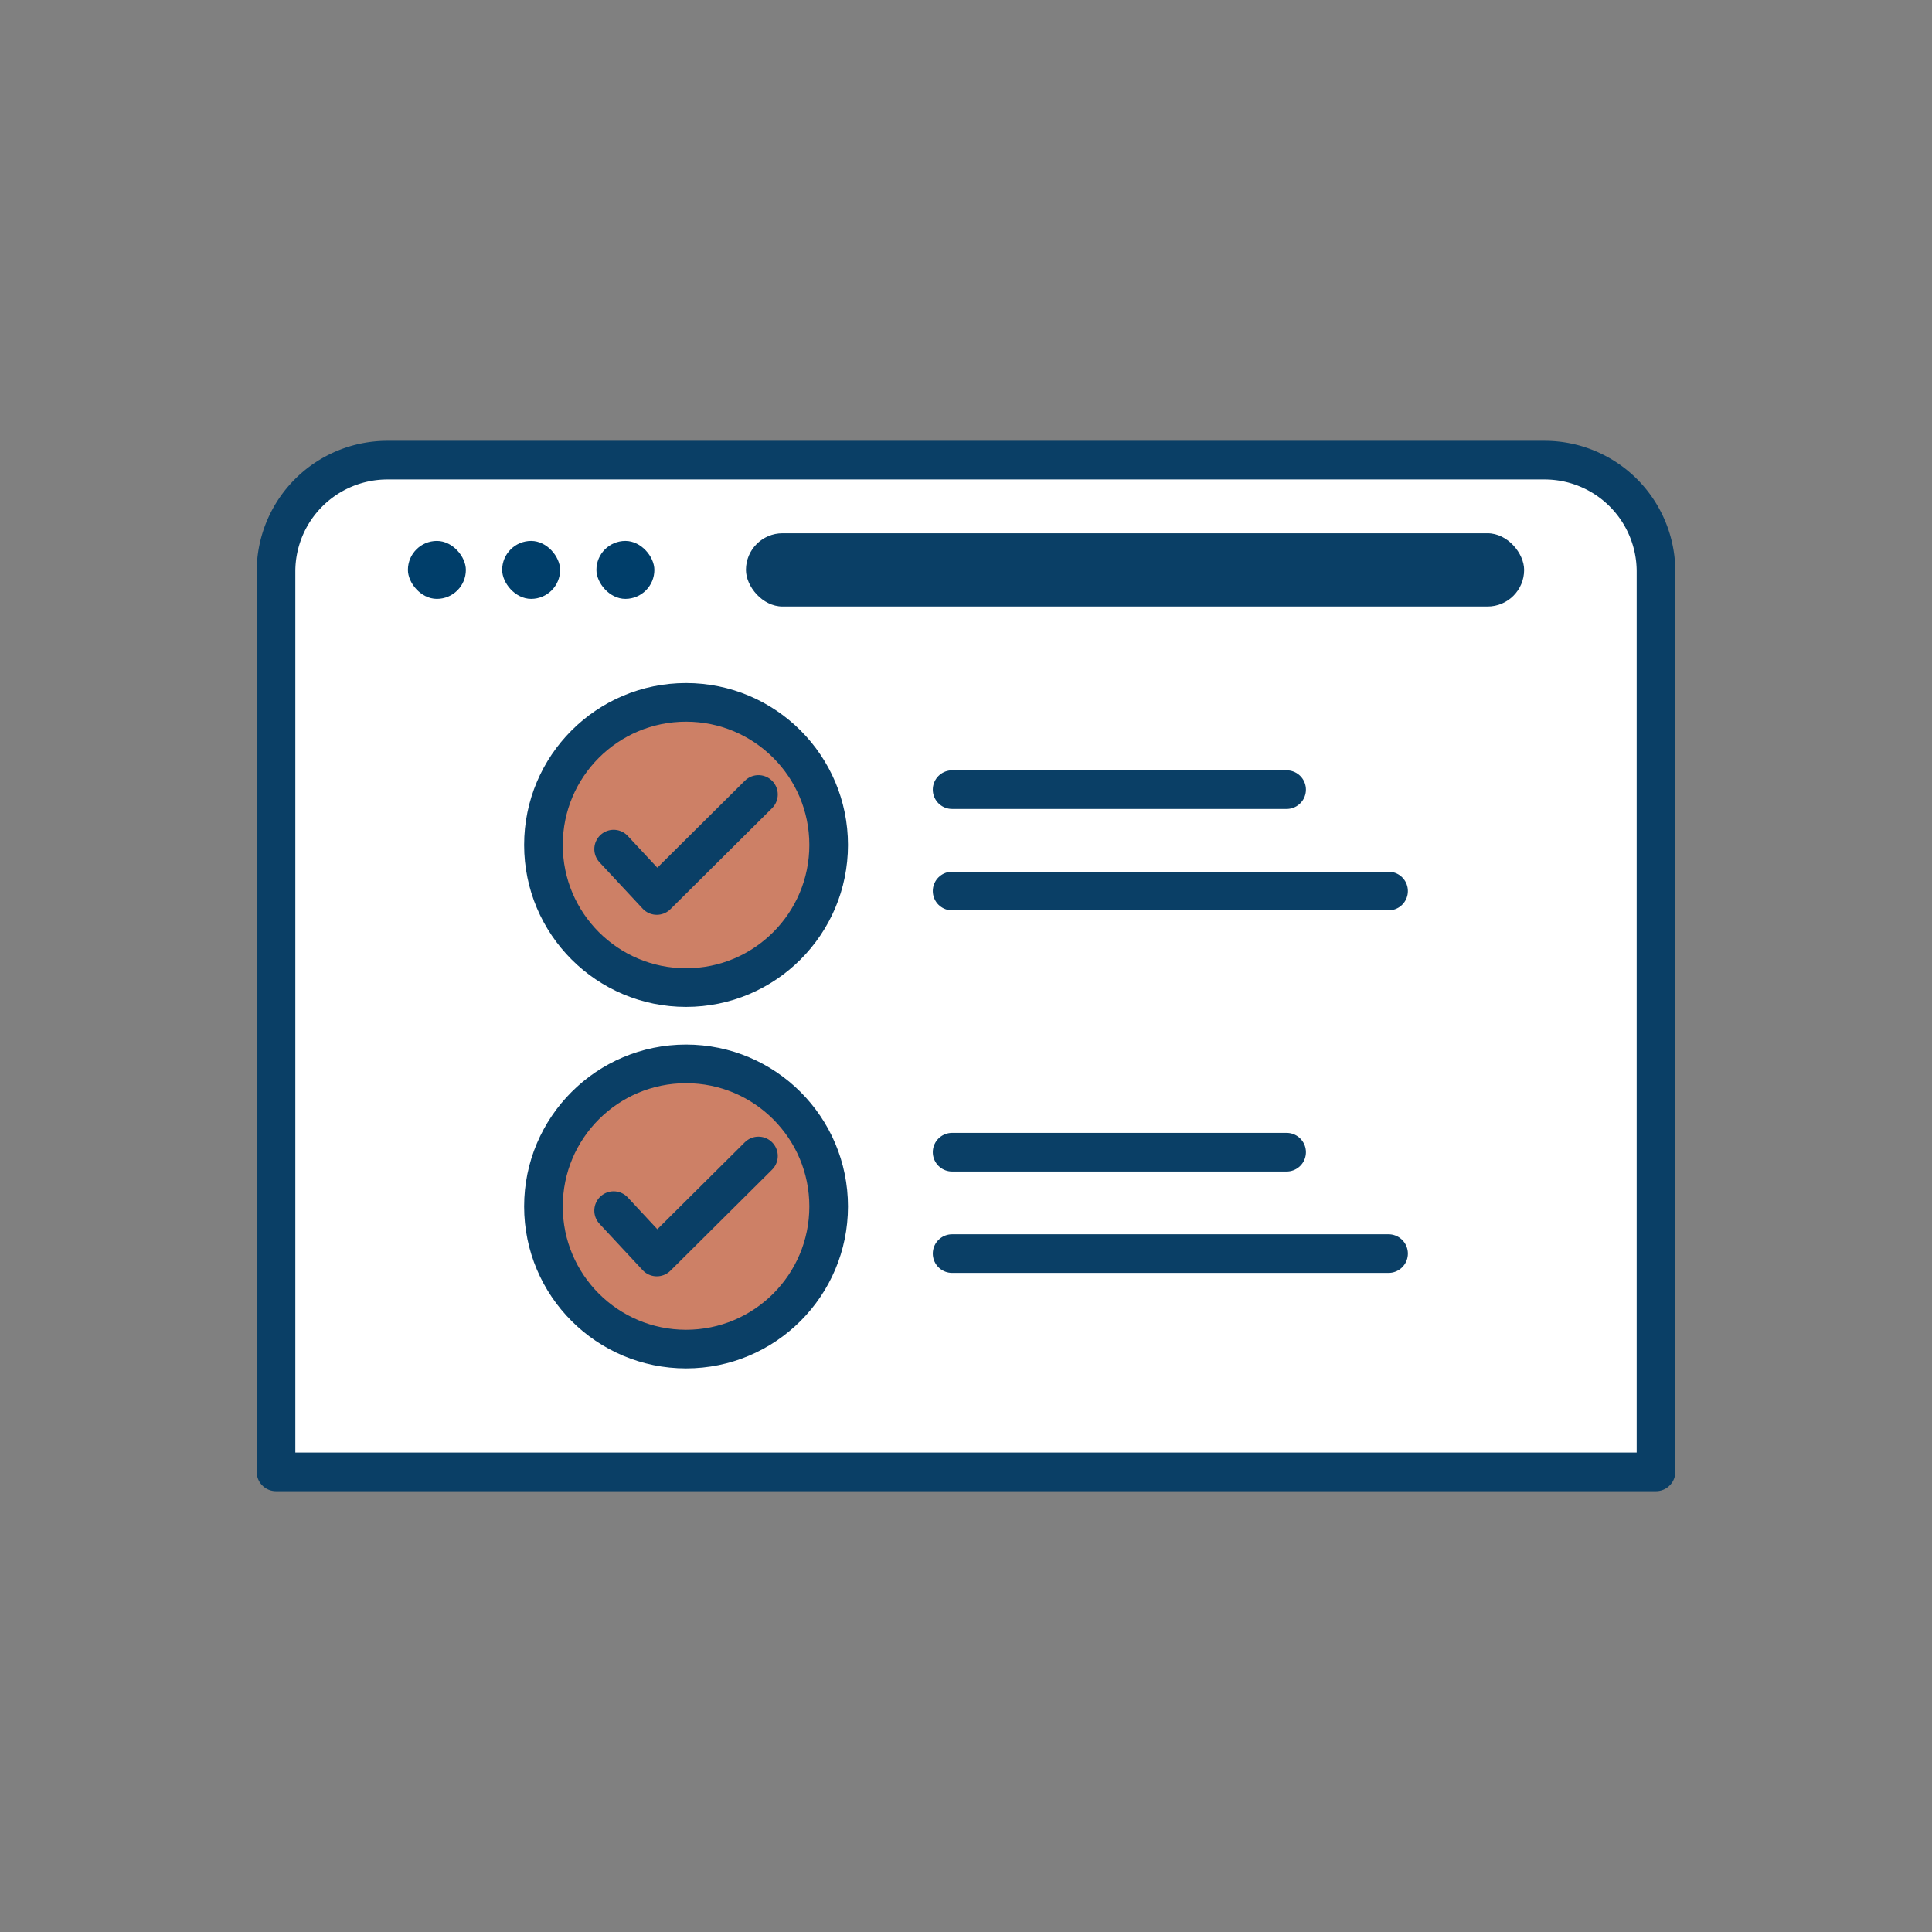
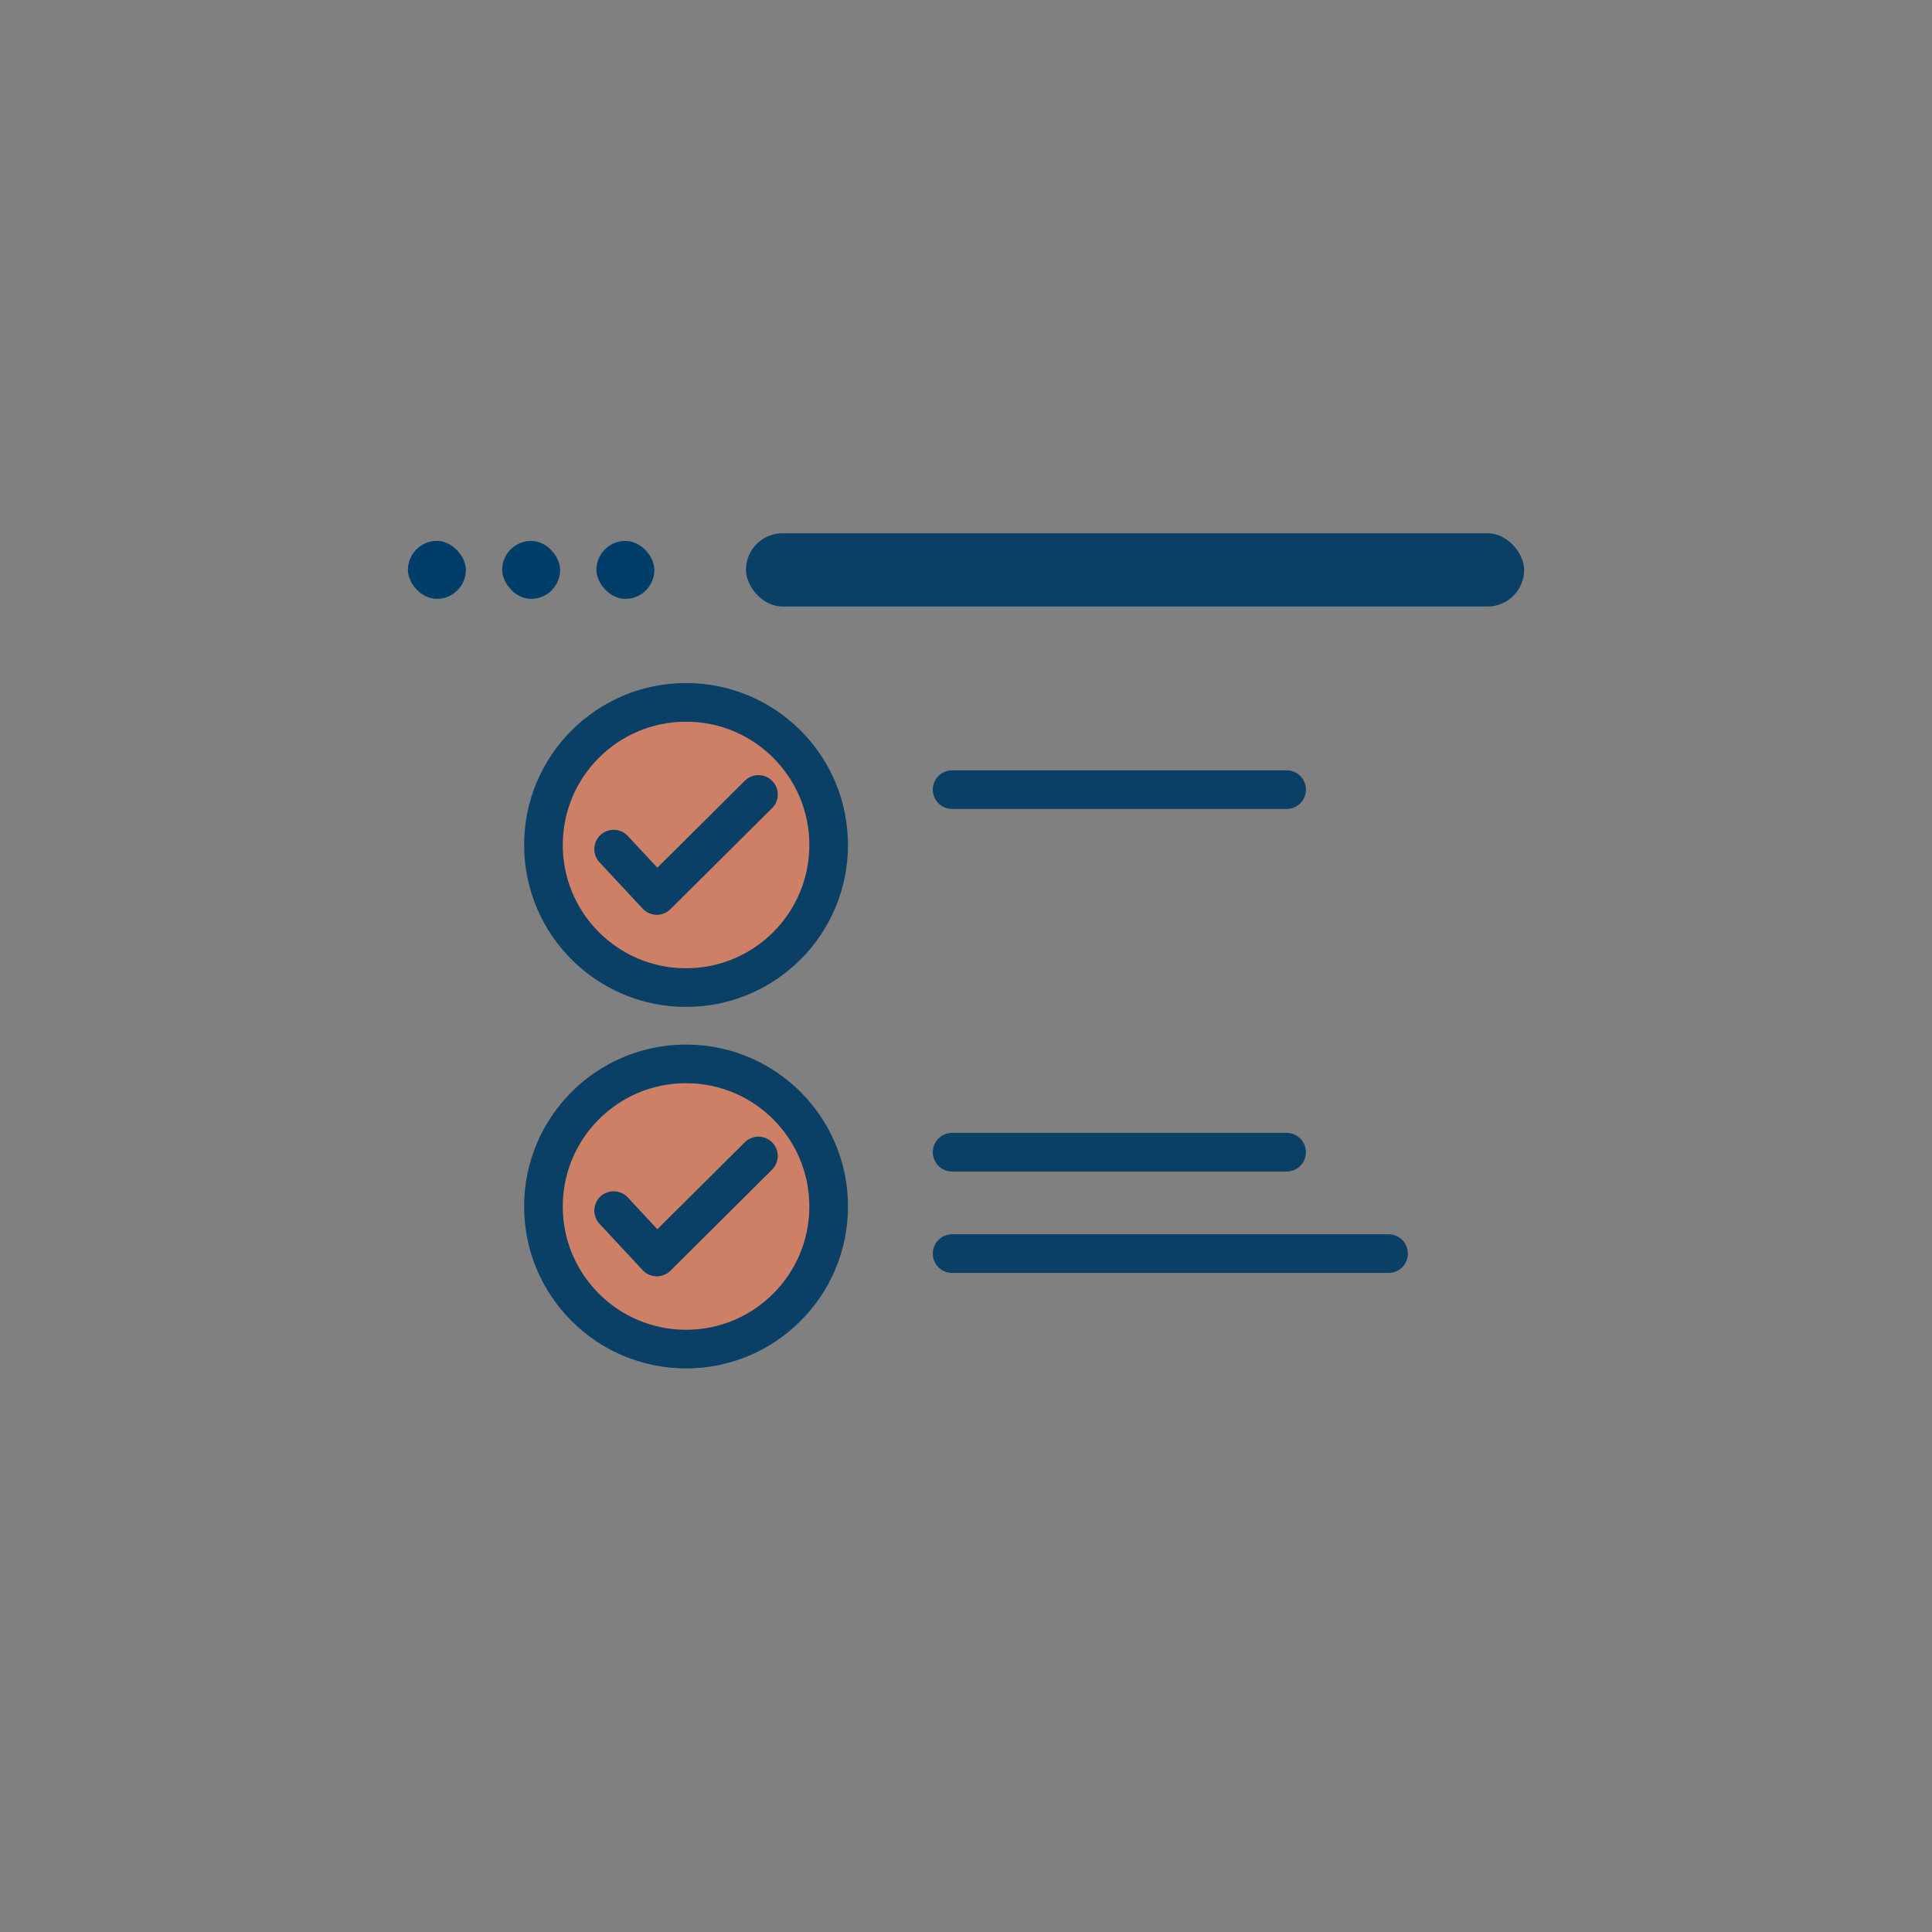
<svg xmlns="http://www.w3.org/2000/svg" viewBox="0 0 700 700">
  <rect x="0" y="0" width="700" height="700" fill="#808080" stroke="none" />
  <defs>
    <style>.cls-1{fill:#fff;}.cls-1,.cls-2{stroke:#0a3f66;stroke-linecap:round;stroke-linejoin:round;stroke-width:14px;}.cls-2{fill:#cd8066;}.cls-3{fill:#003e6a;}.cls-4{fill:#0a3f66;}</style>
  </defs>
  <g id="Capa_3" data-name="Capa 3">
-     <path class="cls-1" d="M140.36,166.72H559.64A40.36,40.36,0,0,1,600,207.08v326.2a0,0,0,0,1,0,0H100a0,0,0,0,1,0,0V207.08A40.36,40.36,0,0,1,140.36,166.72Z" />
    <circle class="cls-2" cx="248.57" cy="437.13" r="51.67" />
    <polyline class="cls-2" points="222.33 438.63 237.97 455.44 274.8 418.83" />
    <circle class="cls-2" cx="248.57" cy="306.15" r="51.67" />
    <polyline class="cls-2" points="222.33 307.65 237.97 324.45 274.8 287.85" />
    <line class="cls-2" x1="344.97" y1="286.1" x2="466.16" y2="286.1" />
-     <line class="cls-2" x1="344.97" y1="322.84" x2="503.1" y2="322.84" />
    <line class="cls-2" x1="344.97" y1="417.46" x2="466.16" y2="417.46" />
    <line class="cls-2" x1="344.97" y1="454.2" x2="503.1" y2="454.2" />
    <rect class="cls-3" x="147.79" y="195.98" width="21" height="21" rx="10.5" />
    <rect class="cls-3" x="181.94" y="195.98" width="21" height="21" rx="10.5" />
    <rect class="cls-3" x="216.09" y="195.98" width="21" height="21" rx="10.5" />
    <rect class="cls-4" x="270.27" y="193.21" width="281.95" height="26.54" rx="13.27" />
  </g>
</svg>